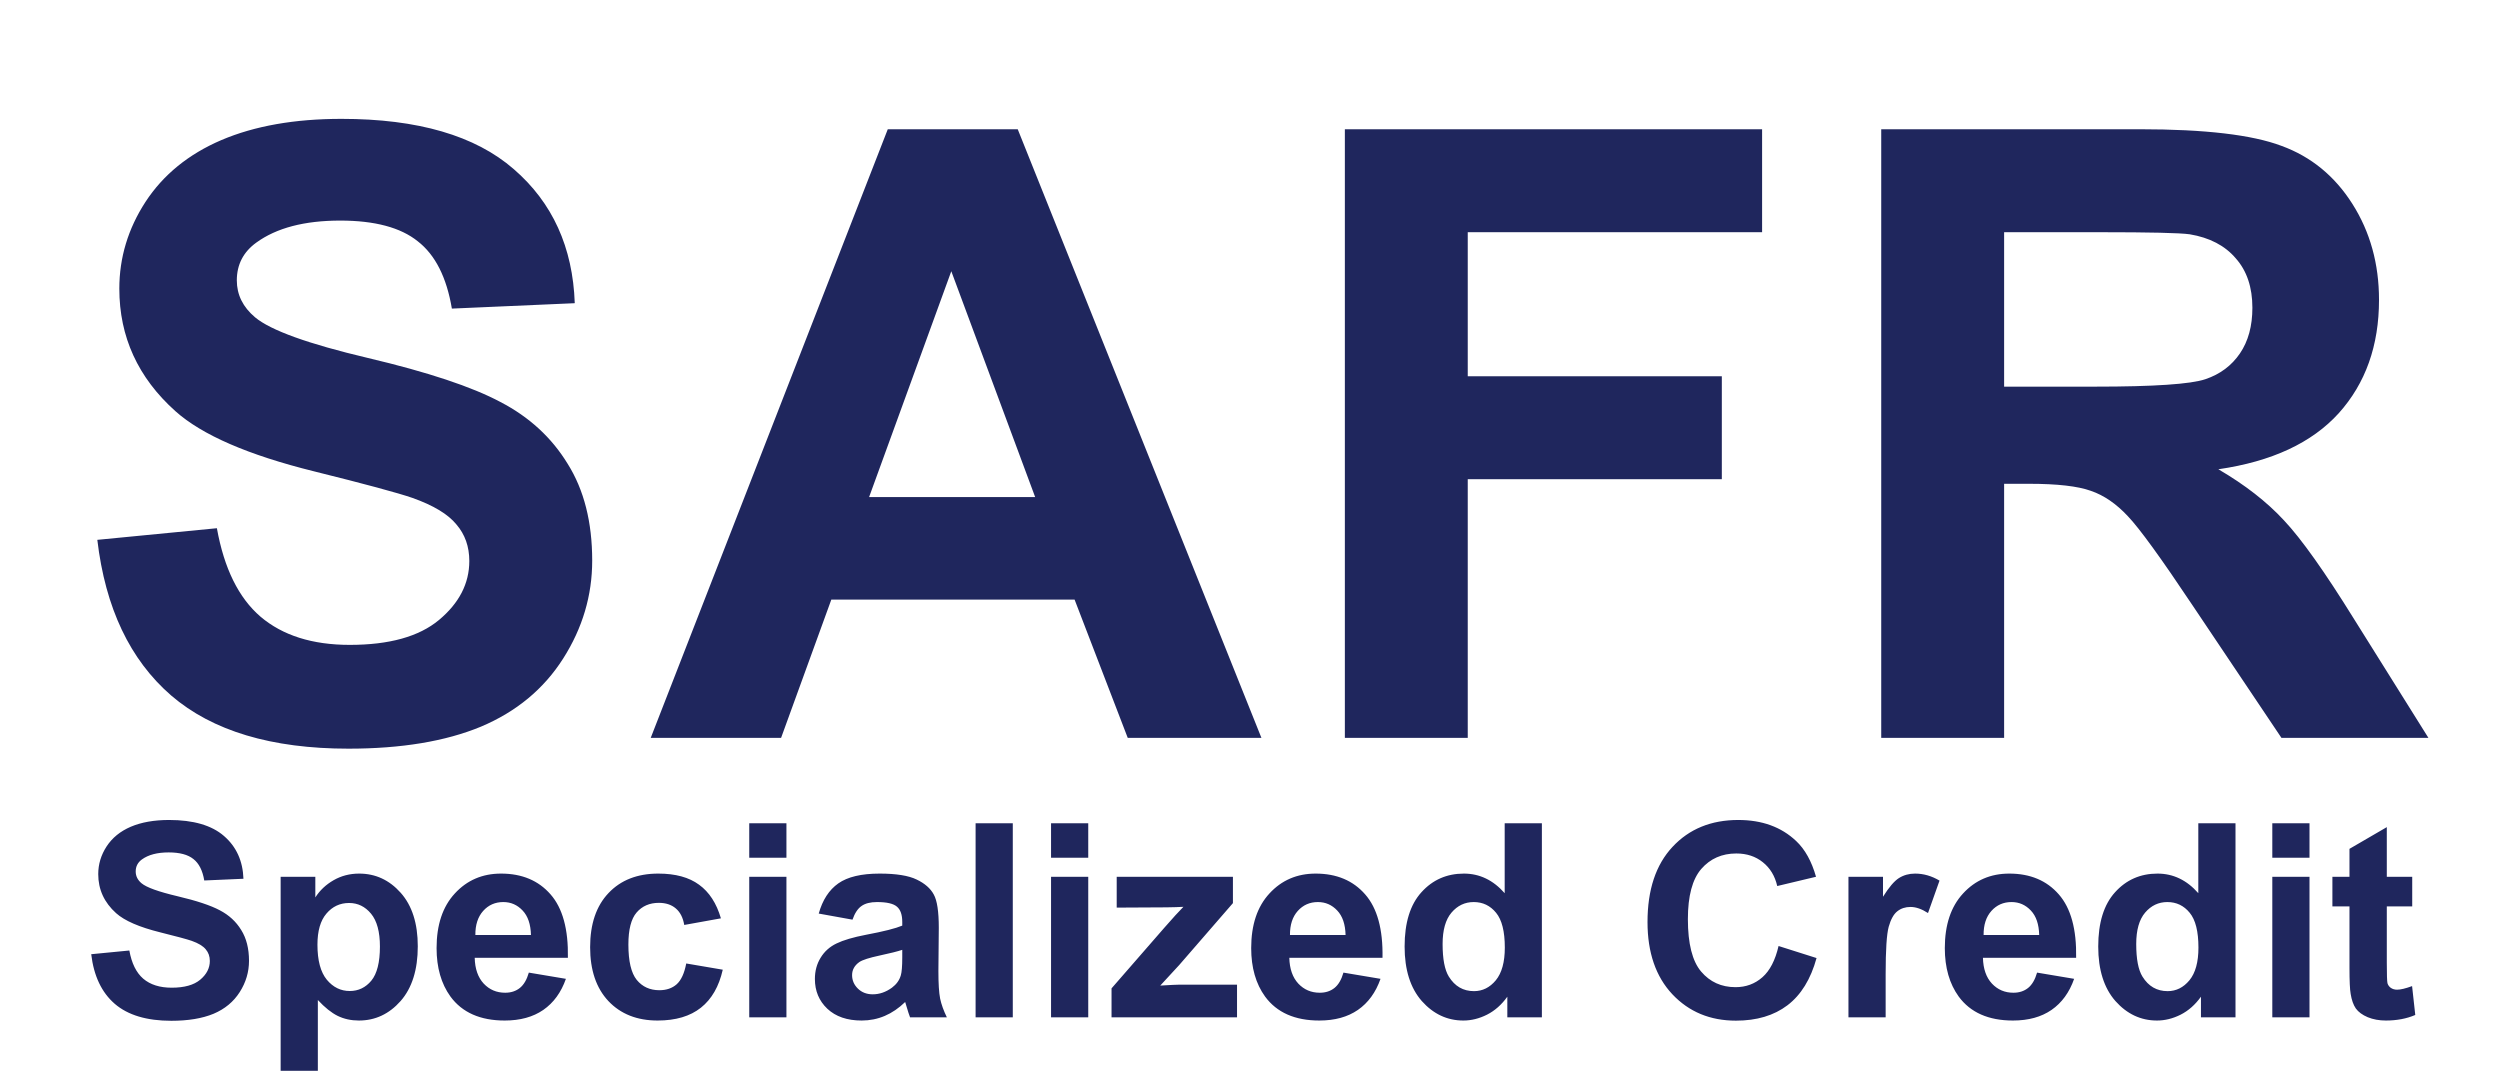
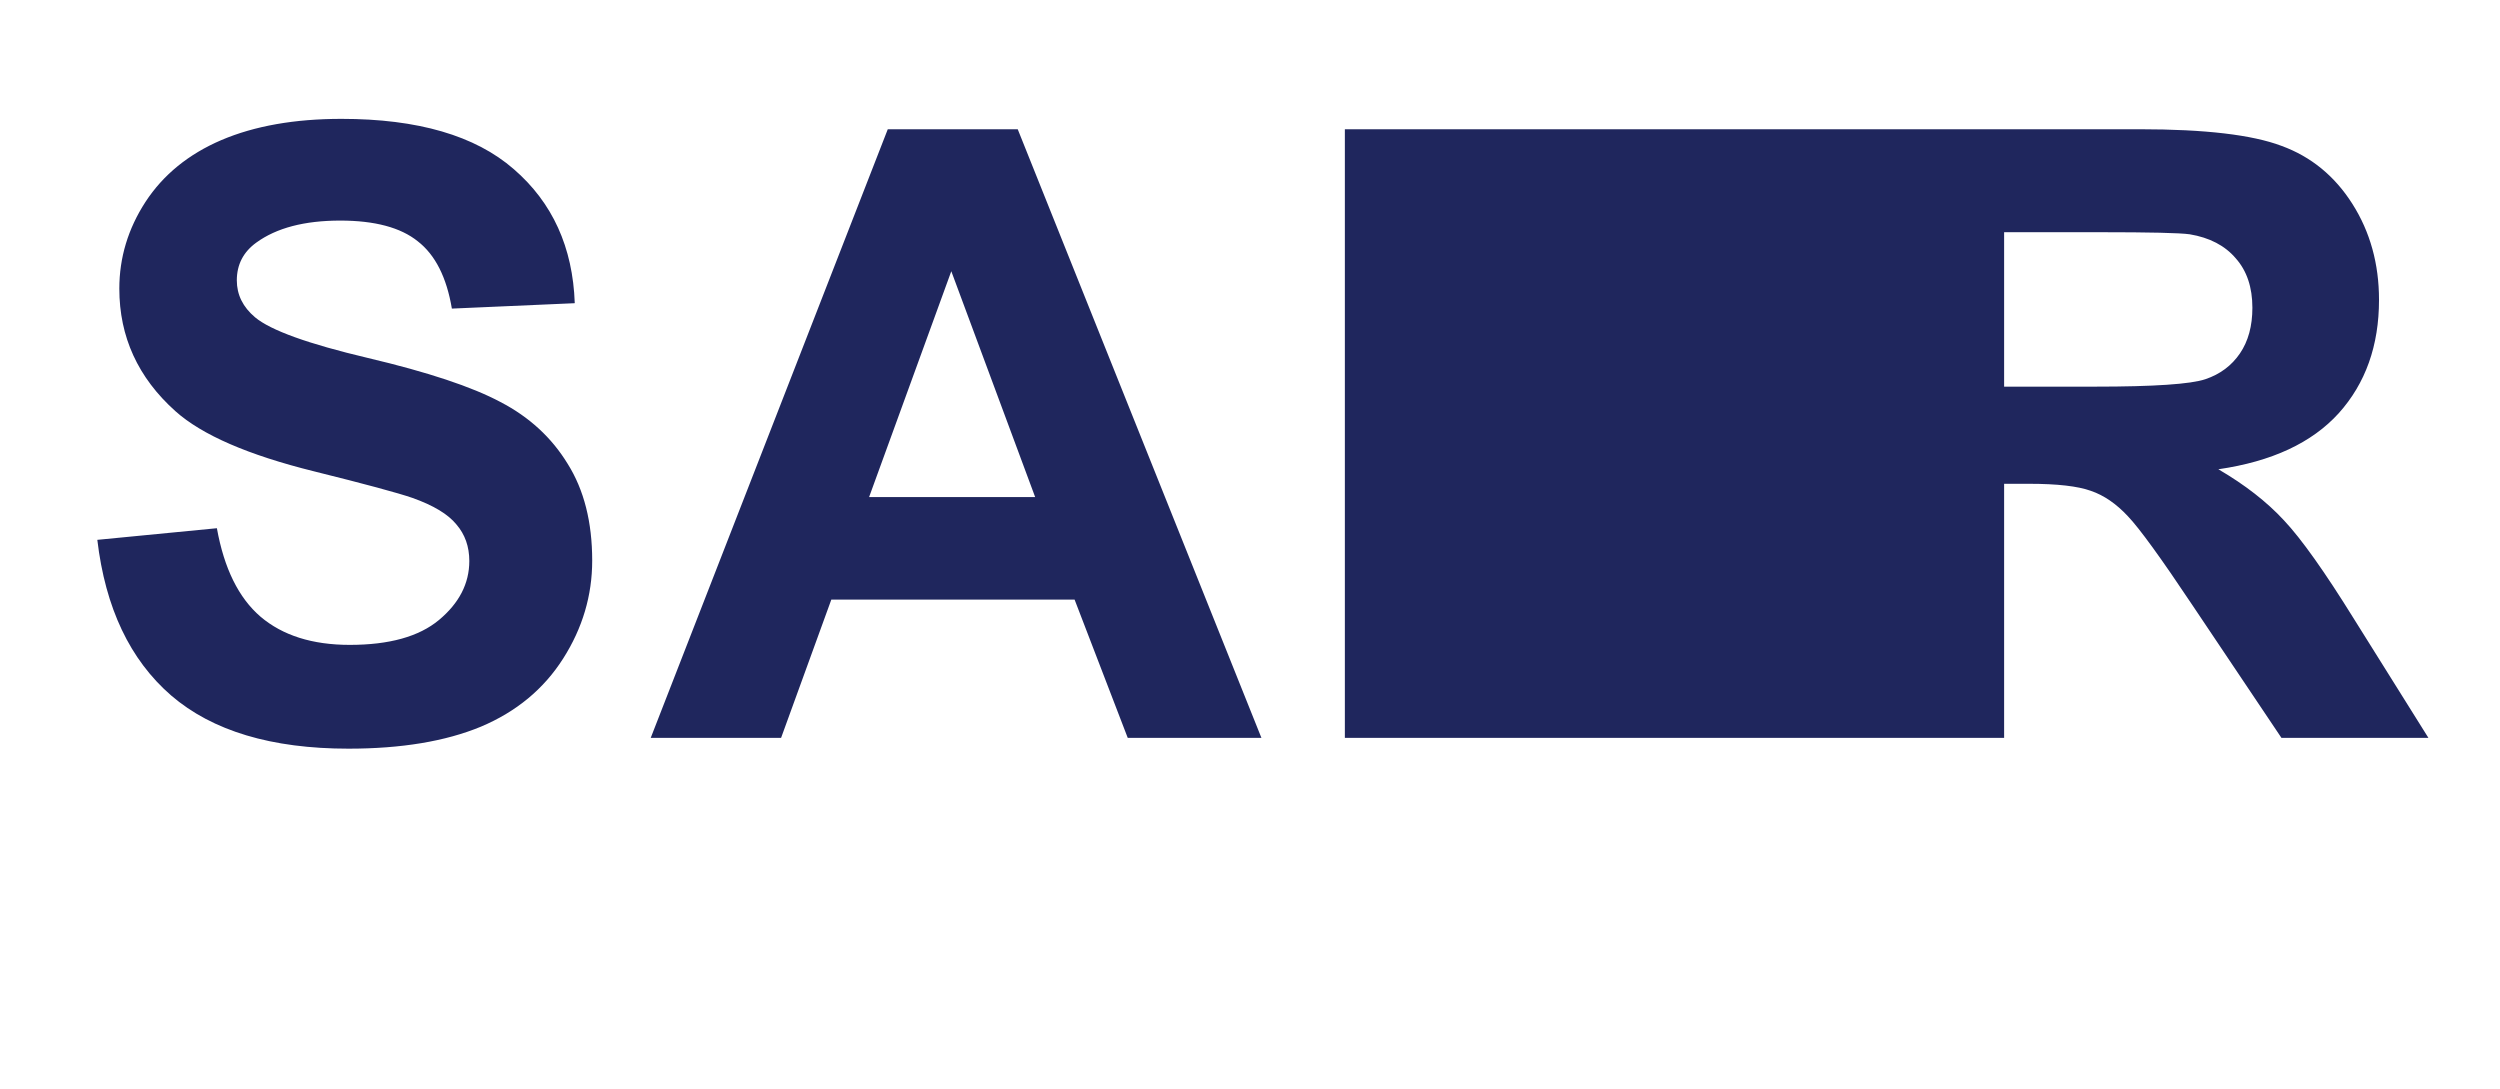
<svg xmlns="http://www.w3.org/2000/svg" width="5072" height="2210" viewBox="0 0 5072 2210" fill="none">
-   <rect width="5072" height="2210" fill="white" />
-   <path d="M197.446 1095.23L440.024 1071.65C454.624 1153.07 484.104 1212.87 528.464 1251.05C573.386 1289.24 633.75 1308.33 709.555 1308.33C789.853 1308.33 850.217 1291.48 890.646 1257.79C931.638 1223.54 952.133 1183.67 952.133 1138.19C952.133 1108.99 943.43 1084.28 926.022 1064.07C909.177 1043.29 879.416 1025.32 836.74 1010.16C807.541 1000.05 741 982.083 637.119 956.253C503.476 923.123 409.702 882.413 355.795 834.122C279.99 766.177 242.087 683.353 242.087 585.647C242.087 522.757 259.775 464.078 295.151 409.61C331.088 354.581 382.468 312.747 449.289 284.109C516.672 255.472 597.812 241.153 692.709 241.153C847.69 241.153 964.206 275.125 1042.26 343.069C1120.87 411.014 1162.14 501.7 1166.07 615.127L916.757 626.077C906.088 562.625 883.066 517.142 847.69 489.627C812.875 461.551 760.373 447.513 690.183 447.513C617.746 447.513 561.032 462.393 520.041 492.154C493.649 511.246 480.454 536.795 480.454 568.802C480.454 598.001 492.807 622.989 517.514 643.765C548.959 670.157 625.327 697.671 746.616 726.309C867.905 754.947 957.468 784.708 1015.3 815.591C1073.7 845.914 1119.19 887.747 1151.75 941.092C1184.88 993.875 1201.45 1059.29 1201.45 1137.34C1201.45 1208.1 1181.8 1274.36 1142.49 1336.12C1103.18 1397.89 1047.59 1443.94 975.717 1474.26C903.842 1504.02 814.279 1518.9 707.028 1518.9C550.925 1518.9 431.04 1482.96 347.373 1411.09C263.706 1338.65 213.73 1233.36 197.446 1095.23ZM2559.18 1497H2287.96L2180.15 1216.52H1686.57L1584.66 1497H1320.18L1801.12 262.21H2064.76L2559.18 1497ZM2100.13 1008.47L1929.99 550.271L1763.22 1008.47H2100.13ZM2728.45 1497V262.21H3574.94V471.097H2977.76V763.37H3493.24V972.256H2977.76V1497H2728.45ZM3816.64 1497V262.21H4341.39C4473.35 262.21 4569.09 273.44 4628.61 295.901C4688.69 317.801 4736.7 357.107 4772.64 413.821C4808.58 470.535 4826.54 535.391 4826.54 608.389C4826.54 701.041 4799.31 777.688 4744.84 838.333C4690.37 898.416 4608.95 936.319 4500.58 952.042C4554.49 983.487 4598.85 1018.02 4633.66 1055.64C4669.04 1093.26 4716.49 1160.09 4776.01 1256.11L4926.78 1497H4628.61L4448.36 1228.31C4384.34 1132.29 4340.55 1071.93 4316.96 1047.22C4293.38 1021.95 4268.39 1004.82 4242 995.84C4215.61 986.294 4173.77 981.521 4116.5 981.521H4065.96V1497H3816.64ZM4065.96 784.427H4250.42C4370.03 784.427 4444.71 779.373 4474.47 769.266C4504.23 759.158 4527.53 741.751 4544.38 717.044C4561.22 692.337 4569.65 661.453 4569.65 624.393C4569.65 582.84 4558.42 549.429 4535.96 524.161C4514.06 498.331 4482.89 482.046 4442.46 475.308C4422.25 472.5 4361.6 471.097 4260.53 471.097H4065.96V784.427Z" fill="#1F265D" />
-   <path d="M185.072 1935.9L262.416 1928.38C267.071 1954.34 276.47 1973.41 290.614 1985.58C304.937 1997.76 324.184 2003.84 348.354 2003.84C373.956 2003.84 393.202 1998.47 406.093 1987.73C419.162 1976.81 425.697 1964.1 425.697 1949.6C425.697 1940.29 422.922 1932.41 417.372 1925.96C412.001 1919.34 402.512 1913.61 388.905 1908.78C379.595 1905.55 358.38 1899.82 325.258 1891.59C282.647 1881.02 252.748 1868.04 235.561 1852.65C211.391 1830.98 199.306 1804.58 199.306 1773.42C199.306 1753.37 204.945 1734.66 216.225 1717.3C227.683 1699.75 244.065 1686.41 265.37 1677.28C286.854 1668.15 312.725 1663.58 342.982 1663.58C392.396 1663.58 429.547 1674.42 454.433 1696.08C479.498 1717.74 492.657 1746.66 493.91 1782.82L414.418 1786.31C411.016 1766.08 403.676 1751.58 392.396 1742.81C381.296 1733.86 364.556 1729.38 342.177 1729.38C319.081 1729.38 300.998 1734.13 287.929 1743.61C279.514 1749.7 275.307 1757.85 275.307 1768.05C275.307 1777.36 279.245 1785.33 287.123 1791.95C297.149 1800.37 321.498 1809.14 360.17 1818.27C398.842 1827.4 427.398 1836.89 445.839 1846.74C464.459 1856.41 478.961 1869.75 489.345 1886.75C499.908 1903.58 505.189 1924.44 505.189 1949.33C505.189 1971.89 498.923 1993.01 486.391 2012.71C473.858 2032.4 456.133 2047.08 433.217 2056.75C410.3 2066.24 381.744 2070.98 347.548 2070.98C297.776 2070.98 259.551 2059.52 232.875 2036.61C206.199 2013.51 190.264 1979.94 185.072 1935.9ZM569.374 1778.79H639.735V1820.69C648.866 1806.37 661.22 1794.73 676.796 1785.78C692.372 1776.83 709.649 1772.35 728.627 1772.35C761.749 1772.35 789.857 1785.33 812.953 1811.29C836.049 1837.25 847.597 1873.42 847.597 1919.79C847.597 1967.41 835.959 2004.47 812.685 2030.97C789.41 2057.29 761.212 2070.45 728.09 2070.45C712.335 2070.45 698.012 2067.31 685.121 2061.05C672.41 2054.78 658.982 2044.04 644.838 2028.82V2172.5H569.374V1778.79ZM644.032 1916.56C644.032 1948.61 650.388 1972.33 663.1 1987.73C675.811 2002.95 691.298 2010.56 709.56 2010.56C727.105 2010.56 741.697 2003.58 753.334 1989.61C764.971 1975.47 770.79 1952.37 770.79 1920.32C770.79 1890.42 764.792 1868.22 752.797 1853.72C740.801 1839.22 725.941 1831.97 708.217 1831.97C689.776 1831.97 674.468 1839.13 662.294 1853.45C650.119 1867.6 644.032 1888.63 644.032 1916.56ZM1072.91 1973.23L1148.11 1985.85C1138.44 2013.42 1123.13 2034.46 1102.19 2048.96C1081.42 2063.28 1055.37 2070.45 1024.04 2070.45C974.444 2070.45 937.742 2054.24 913.93 2021.84C895.131 1995.88 885.731 1963.11 885.731 1923.55C885.731 1876.28 898.085 1839.31 922.792 1812.63C947.499 1785.78 978.741 1772.35 1016.52 1772.35C1058.95 1772.35 1092.43 1786.4 1116.96 1814.51C1141.49 1842.44 1153.21 1885.32 1152.14 1943.15H963.075C963.612 1965.53 969.7 1982.99 981.337 1995.52C992.974 2007.87 1007.48 2014.05 1024.84 2014.05C1036.66 2014.05 1046.6 2010.83 1054.65 2004.38C1062.71 1997.94 1068.8 1987.55 1072.91 1973.23ZM1077.21 1896.96C1076.67 1875.12 1071.03 1858.56 1060.29 1847.28C1049.55 1835.82 1036.48 1830.09 1021.08 1830.09C1004.61 1830.09 991.005 1836.09 980.263 1848.08C969.521 1860.08 964.239 1876.37 964.418 1896.96H1077.21ZM1462.59 1863.12L1388.2 1876.55C1385.69 1861.69 1379.96 1850.5 1371.01 1842.98C1362.24 1835.46 1350.78 1831.7 1336.63 1831.7C1317.84 1831.7 1302.8 1838.24 1291.52 1851.3C1280.42 1864.2 1274.87 1885.86 1274.87 1916.29C1274.87 1950.13 1280.51 1974.03 1291.79 1988C1303.24 2001.96 1318.55 2008.95 1337.71 2008.95C1352.03 2008.95 1363.76 2004.92 1372.89 1996.86C1382.02 1988.63 1388.47 1974.57 1392.23 1954.7L1466.35 1967.32C1458.65 2001.34 1443.88 2027.03 1422.04 2044.4C1400.19 2061.76 1370.92 2070.45 1334.22 2070.45C1292.5 2070.45 1259.2 2057.29 1234.32 2030.97C1209.61 2004.65 1197.25 1968.22 1197.25 1921.67C1197.25 1874.58 1209.7 1837.97 1234.58 1811.83C1259.47 1785.51 1293.13 1772.35 1335.56 1772.35C1370.29 1772.35 1397.87 1779.87 1418.28 1794.91C1438.86 1809.77 1453.64 1832.51 1462.59 1863.12ZM1520.06 1740.12V1670.3H1595.52V1740.12H1520.06ZM1520.06 2064V1778.79H1595.52V2064H1520.06ZM1729.53 1865.81L1661.05 1853.45C1668.75 1825.88 1682 1805.47 1700.79 1792.22C1719.59 1778.97 1747.52 1772.35 1784.58 1772.35C1818.24 1772.35 1843.31 1776.38 1859.78 1784.43C1876.25 1792.31 1887.8 1802.43 1894.42 1814.78C1901.23 1826.96 1904.63 1849.42 1904.63 1882.19L1903.82 1970.27C1903.82 1995.34 1904.99 2013.87 1907.31 2025.87C1909.82 2037.68 1914.39 2050.39 1921.01 2064H1846.35C1844.38 2058.99 1841.97 2051.56 1839.1 2041.71C1837.85 2037.23 1836.95 2034.28 1836.42 2032.85C1823.52 2045.38 1809.74 2054.78 1795.06 2061.05C1780.38 2067.31 1764.71 2070.45 1748.06 2070.45C1718.7 2070.45 1695.51 2062.48 1678.5 2046.54C1661.68 2030.61 1653.26 2010.47 1653.26 1986.12C1653.26 1970.01 1657.11 1955.68 1664.81 1943.15C1672.51 1930.44 1683.25 1920.77 1697.04 1914.15C1711 1907.34 1731.05 1901.43 1757.19 1896.42C1792.46 1889.8 1816.9 1883.62 1830.51 1877.89V1870.37C1830.51 1855.87 1826.93 1845.58 1819.76 1839.49C1812.6 1833.22 1799.09 1830.09 1779.21 1830.09C1765.79 1830.09 1755.31 1832.77 1747.79 1838.15C1740.27 1843.34 1734.19 1852.56 1729.53 1865.81ZM1830.51 1927.04C1820.84 1930.26 1805.53 1934.11 1784.58 1938.58C1763.64 1943.06 1749.94 1947.45 1743.5 1951.74C1733.65 1958.73 1728.72 1967.59 1728.72 1978.33C1728.72 1988.89 1732.66 1998.03 1740.54 2005.72C1748.42 2013.42 1758.44 2017.27 1770.62 2017.27C1784.23 2017.27 1797.21 2012.8 1809.56 2003.84C1818.69 1997.04 1824.69 1988.72 1827.55 1978.87C1829.52 1972.42 1830.51 1960.16 1830.51 1942.08V1927.04ZM1979.29 2064V1670.3H2054.75V2064H1979.29ZM2132.36 1740.12V1670.3H2207.83V1740.12H2132.36ZM2132.36 2064V1778.79H2207.83V2064H2132.36ZM2255.09 2064V2005.19L2361.98 1882.46C2379.52 1862.4 2392.5 1848.17 2400.92 1839.76C2392.14 1840.29 2380.6 1840.65 2366.27 1840.83L2265.57 1841.37V1778.79H2501.36V1832.24L2392.32 1957.92L2353.92 1999.55C2374.87 1998.29 2387.85 1997.67 2392.86 1997.67H2509.68V2064H2255.09ZM2725.6 1973.23L2800.79 1985.85C2791.13 2013.42 2775.82 2034.46 2754.87 2048.96C2734.1 2063.28 2708.05 2070.45 2676.72 2070.45C2627.13 2070.45 2590.43 2054.24 2566.62 2021.84C2547.82 1995.88 2538.42 1963.11 2538.42 1923.55C2538.42 1876.28 2550.77 1839.31 2575.48 1812.63C2600.18 1785.78 2631.43 1772.35 2669.2 1772.35C2711.63 1772.35 2745.11 1786.4 2769.64 1814.51C2794.17 1842.44 2805.9 1885.32 2804.82 1943.15H2615.76C2616.3 1965.53 2622.39 1982.99 2634.02 1995.52C2645.66 2007.87 2660.16 2014.05 2677.53 2014.05C2689.34 2014.05 2699.28 2010.83 2707.34 2004.38C2715.39 1997.94 2721.48 1987.55 2725.6 1973.23ZM2729.9 1896.96C2729.36 1875.12 2723.72 1858.56 2712.98 1847.28C2702.24 1835.82 2689.17 1830.09 2673.77 1830.09C2657.3 1830.09 2643.69 1836.09 2632.95 1848.08C2622.21 1860.08 2616.92 1876.37 2617.1 1896.96H2729.9ZM3128.16 2064H3058.07V2022.11C3046.43 2038.4 3032.65 2050.57 3016.71 2058.63C3000.96 2066.51 2985.02 2070.45 2968.91 2070.45C2936.15 2070.45 2908.04 2057.29 2884.58 2030.97C2861.31 2004.47 2849.67 1967.59 2849.67 1920.32C2849.67 1871.98 2861.04 1835.28 2883.78 1810.22C2906.52 1784.97 2935.25 1772.35 2969.98 1772.35C3001.85 1772.35 3029.42 1785.6 3052.7 1812.1V1670.3H3128.16V2064ZM2926.75 1915.22C2926.75 1945.66 2930.95 1967.68 2939.37 1981.29C2951.54 2000.98 2968.55 2010.83 2990.39 2010.83C3007.76 2010.83 3022.53 2003.49 3034.71 1988.8C3046.88 1973.94 3052.97 1951.83 3052.97 1922.47C3052.97 1889.71 3047.06 1866.16 3035.24 1851.84C3023.43 1837.34 3008.3 1830.09 2989.86 1830.09C2971.95 1830.09 2956.91 1837.25 2944.74 1851.57C2932.74 1865.72 2926.75 1886.93 2926.75 1915.22ZM3608.34 1919.25L3685.41 1943.69C3673.6 1986.66 3653.9 2018.61 3626.33 2039.56C3598.94 2060.33 3564.12 2070.71 3521.86 2070.71C3469.59 2070.71 3426.62 2052.9 3392.96 2017.27C3359.3 1981.46 3342.47 1932.59 3342.47 1870.64C3342.47 1805.11 3359.39 1754.27 3393.23 1718.1C3427.06 1681.76 3471.56 1663.58 3526.7 1663.58C3574.86 1663.58 3613.98 1677.82 3644.06 1706.29C3661.96 1723.11 3675.39 1747.28 3684.34 1778.79L3605.65 1797.59C3601 1777.18 3591.24 1761.07 3576.38 1749.25C3561.7 1737.44 3543.8 1731.53 3522.67 1731.53C3493.49 1731.53 3469.76 1742 3451.5 1762.95C3433.42 1783.9 3424.38 1817.82 3424.38 1864.73C3424.38 1914.5 3433.33 1949.95 3451.23 1971.08C3469.14 1992.21 3492.41 2002.77 3521.06 2002.77C3542.18 2002.77 3560.36 1996.06 3575.58 1982.63C3590.79 1969.2 3601.71 1948.07 3608.34 1919.25ZM3825.6 2064H3750.14V1778.79H3820.23V1819.35C3832.22 1800.19 3842.97 1787.57 3852.46 1781.48C3862.12 1775.39 3873.04 1772.35 3885.22 1772.35C3902.41 1772.35 3918.97 1777.09 3934.9 1786.58L3911.54 1852.38C3898.83 1844.14 3887.01 1840.03 3876.09 1840.03C3865.52 1840.03 3856.57 1842.98 3849.23 1848.89C3841.89 1854.62 3836.07 1865.09 3831.78 1880.31C3827.66 1895.53 3825.6 1927.4 3825.6 1975.91V2064ZM4132.83 1973.23L4208.02 1985.85C4198.35 2013.42 4183.05 2034.46 4162.1 2048.96C4141.33 2063.28 4115.28 2070.45 4083.95 2070.45C4034.36 2070.45 3997.65 2054.24 3973.84 2021.84C3955.04 1995.88 3945.64 1963.11 3945.64 1923.55C3945.64 1876.28 3958 1839.31 3982.7 1812.63C4007.41 1785.78 4038.65 1772.35 4076.43 1772.35C4118.86 1772.35 4152.34 1786.4 4176.87 1814.51C4201.4 1842.44 4213.12 1885.32 4212.05 1943.15H4022.99C4023.52 1965.53 4029.61 1982.99 4041.25 1995.52C4052.89 2007.87 4067.39 2014.05 4084.75 2014.05C4096.57 2014.05 4106.51 2010.83 4114.56 2004.38C4122.62 1997.94 4128.71 1987.55 4132.83 1973.23ZM4137.12 1896.96C4136.59 1875.12 4130.95 1858.56 4120.2 1847.28C4109.46 1835.82 4096.39 1830.09 4081 1830.09C4064.52 1830.09 4050.92 1836.09 4040.17 1848.08C4029.43 1860.08 4024.15 1876.37 4024.33 1896.96H4137.12ZM4535.39 2064H4465.3V2022.11C4453.66 2038.4 4439.87 2050.57 4423.94 2058.63C4408.18 2066.51 4392.25 2070.45 4376.14 2070.45C4343.37 2070.45 4315.26 2057.29 4291.81 2030.97C4268.54 2004.47 4256.9 1967.59 4256.9 1920.32C4256.9 1871.98 4268.27 1835.28 4291 1810.22C4313.74 1784.97 4342.48 1772.35 4377.21 1772.35C4409.08 1772.35 4436.65 1785.6 4459.93 1812.1V1670.3H4535.39V2064ZM4333.97 1915.22C4333.97 1945.66 4338.18 1967.68 4346.6 1981.29C4358.77 2000.98 4375.78 2010.83 4397.62 2010.83C4414.99 2010.83 4429.76 2003.49 4441.93 1988.8C4454.11 1973.94 4460.19 1951.83 4460.19 1922.47C4460.19 1889.71 4454.29 1866.16 4442.47 1851.84C4430.65 1837.34 4415.52 1830.09 4397.08 1830.09C4379.18 1830.09 4364.14 1837.25 4351.97 1851.57C4339.97 1865.72 4333.97 1886.93 4333.97 1915.22ZM4610.05 1740.12V1670.3H4685.51V1740.12H4610.05ZM4610.05 2064V1778.79H4685.51V2064H4610.05ZM4893.91 1778.79V1838.95H4842.35V1953.89C4842.35 1977.17 4842.8 1990.77 4843.69 1994.71C4844.76 1998.47 4847 2001.61 4850.4 2004.11C4853.99 2006.62 4858.28 2007.87 4863.29 2007.87C4870.28 2007.87 4880.39 2005.46 4893.64 2000.62L4900.09 2059.17C4882.54 2066.69 4862.67 2070.45 4840.47 2070.45C4826.86 2070.45 4814.6 2068.21 4803.68 2063.73C4792.75 2059.08 4784.7 2053.17 4779.51 2046.01C4774.49 2038.67 4771 2028.82 4769.03 2016.47C4767.42 2007.69 4766.62 1989.97 4766.62 1963.29V1838.95H4731.97V1778.79H4766.62V1722.13L4842.35 1678.09V1778.79H4893.91Z" fill="#1F265D" />
+   <path d="M197.446 1095.23L440.024 1071.65C454.624 1153.07 484.104 1212.87 528.464 1251.05C573.386 1289.24 633.75 1308.33 709.555 1308.33C789.853 1308.33 850.217 1291.48 890.646 1257.79C931.638 1223.54 952.133 1183.67 952.133 1138.19C952.133 1108.99 943.43 1084.28 926.022 1064.07C909.177 1043.29 879.416 1025.32 836.74 1010.16C807.541 1000.05 741 982.083 637.119 956.253C503.476 923.123 409.702 882.413 355.795 834.122C279.99 766.177 242.087 683.353 242.087 585.647C242.087 522.757 259.775 464.078 295.151 409.61C331.088 354.581 382.468 312.747 449.289 284.109C516.672 255.472 597.812 241.153 692.709 241.153C847.69 241.153 964.206 275.125 1042.26 343.069C1120.87 411.014 1162.14 501.7 1166.07 615.127L916.757 626.077C906.088 562.625 883.066 517.142 847.69 489.627C812.875 461.551 760.373 447.513 690.183 447.513C617.746 447.513 561.032 462.393 520.041 492.154C493.649 511.246 480.454 536.795 480.454 568.802C480.454 598.001 492.807 622.989 517.514 643.765C548.959 670.157 625.327 697.671 746.616 726.309C867.905 754.947 957.468 784.708 1015.3 815.591C1073.7 845.914 1119.19 887.747 1151.75 941.092C1184.88 993.875 1201.45 1059.29 1201.45 1137.34C1201.45 1208.1 1181.8 1274.36 1142.49 1336.12C1103.18 1397.89 1047.59 1443.94 975.717 1474.26C903.842 1504.02 814.279 1518.9 707.028 1518.9C550.925 1518.9 431.04 1482.96 347.373 1411.09C263.706 1338.65 213.73 1233.36 197.446 1095.23ZM2559.18 1497H2287.96L2180.15 1216.52H1686.57L1584.66 1497H1320.18L1801.12 262.21H2064.76L2559.18 1497ZM2100.13 1008.47L1929.99 550.271L1763.22 1008.47H2100.13ZM2728.45 1497V262.21H3574.94V471.097H2977.76V763.37H3493.24V972.256H2977.76V1497H2728.45ZV262.21H4341.39C4473.35 262.21 4569.09 273.44 4628.61 295.901C4688.69 317.801 4736.7 357.107 4772.64 413.821C4808.58 470.535 4826.54 535.391 4826.54 608.389C4826.54 701.041 4799.31 777.688 4744.84 838.333C4690.37 898.416 4608.95 936.319 4500.58 952.042C4554.49 983.487 4598.85 1018.02 4633.66 1055.64C4669.04 1093.26 4716.49 1160.09 4776.01 1256.11L4926.78 1497H4628.61L4448.36 1228.31C4384.34 1132.29 4340.55 1071.93 4316.96 1047.22C4293.38 1021.95 4268.39 1004.82 4242 995.84C4215.61 986.294 4173.77 981.521 4116.5 981.521H4065.96V1497H3816.64ZM4065.96 784.427H4250.42C4370.03 784.427 4444.71 779.373 4474.47 769.266C4504.23 759.158 4527.53 741.751 4544.38 717.044C4561.22 692.337 4569.65 661.453 4569.65 624.393C4569.65 582.84 4558.42 549.429 4535.96 524.161C4514.06 498.331 4482.89 482.046 4442.46 475.308C4422.25 472.5 4361.6 471.097 4260.53 471.097H4065.96V784.427Z" fill="#1F265D" />
</svg>